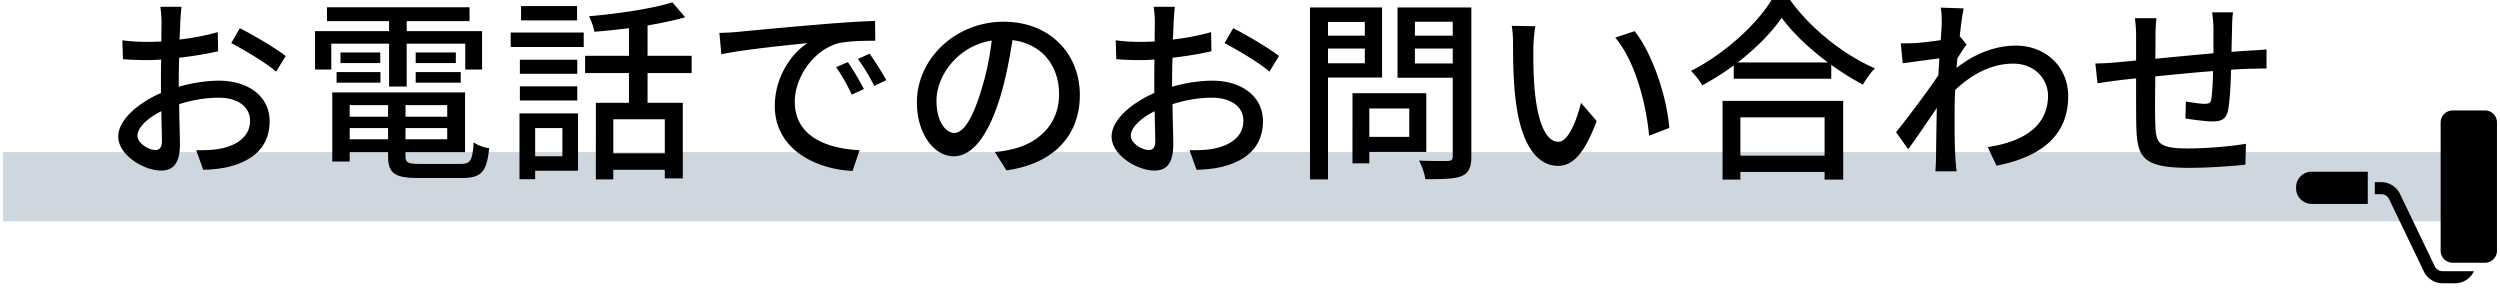
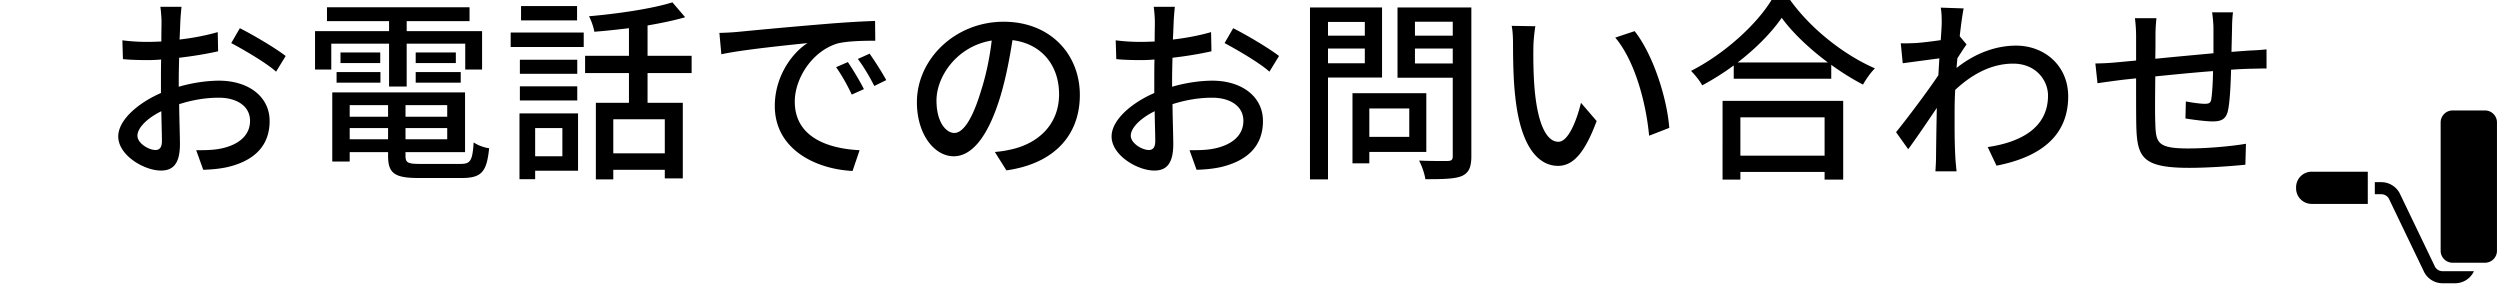
<svg xmlns="http://www.w3.org/2000/svg" width="434" height="50">
-   <path opacity=".2" fill="#0E3264" d="M.527 26.407h432.946v12H.527z" />
+   <path opacity=".2" fill="#0E3264" d="M.527 26.407v12H.527z" />
  <path d="M425.775 45.609h5.62a2.08 2.08 0 002.079-2.079V21.253a2.08 2.08 0 00-2.079-2.079h-5.62a2.08 2.08 0 00-2.079 2.079V43.53a2.08 2.08 0 002.079 2.079zm-24.469-15.802a2.705 2.705 0 00-2.705 2.705v.181a2.705 2.705 0 002.705 2.705h9.741v-5.59h-9.741z" />
  <path d="M429.472 47.079h-5.444a1.507 1.507 0 01-1.398-.946l-.013-.032-5.903-12.281-.003.001a3.6 3.6 0 00-3.313-2.197h-1.13v2.095h1.13c.616 0 1.169.374 1.399.945l.013.033 5.902 12.28.003-.002a3.599 3.599 0 003.312 2.198h2.175a3.596 3.596 0 003.27-2.094zM31.032 15.06c2.448-.714 4.964-1.054 7.004-1.054 4.997 0 8.771 2.686 8.771 7.003 0 4.012-2.312 6.799-7.274 7.989-1.53.34-3.026.442-4.25.476l-1.224-3.4c1.359 0 2.787 0 4.045-.238 2.822-.51 5.304-2.006 5.304-4.862 0-2.584-2.346-4.012-5.405-4.012-2.38 0-4.657.408-6.901 1.122.034 2.788.136 5.609.136 6.935 0 3.57-1.325 4.589-3.297 4.589-2.924 0-7.412-2.652-7.412-5.915 0-2.856 3.434-5.813 7.412-7.547v-2.108c0-1.19 0-2.448.033-3.706-.815.068-1.563.102-2.209.102-1.496 0-3.094-.034-4.42-.17L21.242 7c1.904.238 3.23.272 4.454.272.714 0 1.496-.034 2.312-.068 0-1.53.034-2.754.034-3.366 0-.714-.102-2.04-.204-2.652h3.672c-.068.646-.17 1.768-.204 2.584s-.068 1.904-.136 3.094c2.38-.272 4.793-.748 6.629-1.292l.068 3.332c-1.938.442-4.42.85-6.766 1.122-.034 1.36-.068 2.686-.068 3.876v1.158zm-2.923 9.418c0-1.054-.068-2.992-.103-5.167-2.447 1.19-4.147 2.89-4.147 4.25 0 1.326 1.972 2.482 3.128 2.482.714-.002 1.122-.444 1.122-1.565zm13.53-19.582c2.481 1.258 6.255 3.502 7.955 4.827l-1.666 2.72c-1.632-1.496-5.677-3.842-7.785-4.963l1.496-2.584zm25.902 2.685H57.512v4.488H54.69V5.405h12.852V3.672H56.764V1.258h24.749v2.414H70.601v1.734h13.088v6.663h-2.923V7.581H70.601v7.445h-3.06V7.581zm12.443 20.874c1.7 0 2.04-.578 2.244-3.74.646.476 1.835.918 2.686 1.02-.408 4.114-1.326 5.167-4.76 5.167h-7.445c-4.182 0-5.338-.782-5.338-3.842v-.646h-6.663v1.632h-3.025v-12h23.05v10.369H70.397v.646c0 1.19.408 1.394 2.516 1.394h7.071zM58.43 12.511h7.615v1.836H58.43v-1.836zm7.581-3.4v1.836H59.11V9.111h6.901zm-5.304 9.145v2.006h6.663v-2.006h-6.663zm6.663 5.916v-1.938h-6.663v1.938h6.663zm10.268-5.916h-7.241v2.006h7.241v-2.006zm0 5.916v-1.938h-7.241v1.938h7.241zm1.496-15.061v1.836h-6.97V9.111h6.97zm-6.97 3.4h7.819v1.836h-7.819v-1.836zm16.489-6.868h12.681v2.516H88.653V5.643zm11.695 24.002h-7.445v1.462h-2.72V19.684h10.165v9.961zm-.136-16.828H90.25v-2.448h9.962v2.448zm-9.962 2.175h9.962v2.448H90.25v-2.448zm9.928-11.456h-9.724V1.054h9.724v2.482zm-7.275 18.698v4.896h4.726v-4.896h-4.726zm19.513-9.553v5.167h6.119v13.123h-3.127v-1.496h-8.941v1.666h-3.025V17.848h5.745v-5.167h-7.615V9.689h7.615V4.896c-2.04.238-4.079.476-6.018.612-.102-.782-.544-1.972-.918-2.686 5.1-.442 11.016-1.326 14.482-2.414l2.21 2.584c-1.869.544-4.147 1.02-6.527 1.428v5.27h7.649v2.992h-7.649zm2.993 8.023h-8.941v5.915h8.941v-5.915zm12.605-15.163c2.448-.238 8.466-.816 14.652-1.326 3.57-.306 6.97-.51 9.247-.578l.034 3.434c-1.869 0-4.793.034-6.562.476-4.453 1.36-7.411 6.119-7.411 10.097 0 6.153 5.712 8.159 11.253 8.431l-1.224 3.604c-6.596-.34-13.497-3.876-13.497-11.287 0-5.099 2.958-9.179 5.678-10.913-2.923.306-11.184 1.122-14.957 1.938l-.341-3.706a47.682 47.682 0 003.128-.17zm21.962 9.927l-2.107.952c-.816-1.734-1.7-3.298-2.72-4.76l2.039-.884c.816 1.191 2.074 3.265 2.788 4.692zm3.876-1.563l-2.074 1.02c-.884-1.734-1.768-3.23-2.855-4.692l2.04-.918c.815 1.156 2.141 3.196 2.889 4.59zm18.854 12.476a19.052 19.052 0 002.991-.476c4.318-.986 8.159-4.114 8.159-9.553 0-4.896-2.923-8.737-8.091-9.383-.476 3.026-1.088 6.289-2.006 9.451-2.04 6.867-4.827 10.709-8.193 10.709-3.331 0-6.391-3.774-6.391-9.383 0-7.479 6.629-13.973 15.061-13.973 8.091 0 13.225 5.643 13.225 12.715 0 7.037-4.521 11.933-12.749 13.089l-2.006-3.196zm-2.38-10.675c.85-2.652 1.496-5.711 1.836-8.669-6.052.986-9.587 6.255-9.587 10.403 0 3.876 1.733 5.643 3.094 5.643 1.462.001 3.094-2.175 4.657-7.377zm33.151-.646c2.447-.714 4.964-1.054 7.003-1.054 4.998 0 8.771 2.686 8.771 7.003 0 4.012-2.312 6.799-7.275 7.989-1.529.34-3.025.442-4.249.476l-1.225-3.4c1.36 0 2.788 0 4.046-.238 2.821-.51 5.304-2.006 5.304-4.862 0-2.584-2.346-4.012-5.405-4.012-2.38 0-4.658.408-6.901 1.122.033 2.788.136 5.609.136 6.935 0 3.57-1.326 4.589-3.298 4.589-2.924 0-7.411-2.652-7.411-5.915 0-2.856 3.434-5.813 7.411-7.547v-2.108c0-1.19 0-2.448.034-3.706-.816.068-1.564.102-2.21.102-1.496 0-3.094-.034-4.42-.17L193.686 7c1.903.238 3.229.272 4.453.272.714 0 1.496-.034 2.312-.068 0-1.53.033-2.754.033-3.366 0-.714-.102-2.04-.203-2.652h3.671a48.29 48.29 0 00-.204 2.584c-.033.816-.067 1.904-.136 3.094 2.38-.272 4.794-.748 6.63-1.292l.067 3.332c-1.938.442-4.419.85-6.765 1.122-.034 1.36-.068 2.686-.068 3.876v1.158zm-2.924 9.418c0-1.054-.068-2.992-.102-5.167-2.448 1.19-4.147 2.89-4.147 4.25 0 1.326 1.972 2.482 3.127 2.482.714-.002 1.122-.444 1.122-1.565zm13.53-19.582c2.482 1.258 6.256 3.502 7.956 4.827l-1.666 2.72c-1.632-1.496-5.678-3.842-7.785-4.963l1.495-2.584zm16.458 8.567v17.678h-3.128V1.292h12.511v12.171h-9.383zm0-9.655v2.38h6.392v-2.38h-6.392zm6.392 7.173v-2.55h-6.392v2.55h6.392zm.781 15.4v1.972h-2.923V16.182h12.816v10.199h-9.893zm0-7.547v4.93h6.936v-4.93h-6.936zm17.713 8.295c0 1.904-.442 2.89-1.666 3.434-1.258.51-3.264.544-6.323.544-.103-.884-.612-2.346-1.088-3.23 2.142.102 4.352.068 5.031.068.646-.034.816-.238.816-.85V13.497h-9.588V1.292h12.817v25.837zm-9.791-23.355v2.414h6.562V3.774h-6.562zm6.562 7.241V8.431h-6.562v2.584h6.562zm13.999-2.822c-.034 2.108 0 4.964.238 7.581.51 5.303 1.87 8.839 4.113 8.839 1.7 0 3.162-3.672 3.91-6.765l2.72 3.162c-2.142 5.78-4.216 7.785-6.697 7.785-3.4 0-6.527-3.264-7.445-12.137-.34-2.958-.374-6.969-.374-9.009 0-.85-.034-2.244-.238-3.162l4.113.068c-.17.986-.34 2.72-.34 3.638zM289.79 22.2l-3.502 1.36c-.544-5.779-2.481-13.021-5.881-17.032l3.365-1.122c3.095 3.909 5.577 11.32 6.018 16.794zM310.767 0c3.637 5.065 9.383 9.553 14.72 11.865-.781.782-1.529 1.87-2.073 2.822a44.286 44.286 0 01-5.508-3.434v2.414h-16.93v-2.312c-1.734 1.292-3.604 2.448-5.474 3.468-.374-.748-1.292-1.87-1.938-2.516C299.377 9.349 304.953 4.25 307.536 0h3.231zm-11.73 17.508h20.942v13.667h-3.229v-1.326h-14.619v1.326h-3.094V17.508zm18.29-6.663c-3.195-2.38-6.119-5.133-8.022-7.751-1.734 2.516-4.454 5.303-7.649 7.751h15.671zm-15.196 9.519v6.663h14.619v-6.663h-14.619zm39.263-12.647c-.441.612-1.054 1.564-1.598 2.414-.034.544-.102 1.122-.136 1.666 3.569-2.822 7.207-3.876 10.335-3.876 4.896 0 9.009 3.434 9.043 8.737.034 6.799-4.623 10.573-12.442 12.103l-1.53-3.23c5.779-.85 10.471-3.366 10.471-8.941 0-2.618-2.073-5.542-6.051-5.542-3.74 0-7.105 1.802-10.063 4.556a64.668 64.668 0 00-.102 3.468c0 2.924-.034 5.337.136 8.397.034.612.136 1.598.204 2.278h-3.672c.034-.578.103-1.666.103-2.21.033-3.128.067-5.065.136-8.805-1.564 2.312-3.536 5.235-4.964 7.173l-2.107-2.958c1.87-2.312 5.541-7.173 7.343-9.893l.17-2.924c-1.563.204-4.317.578-6.357.85l-.34-3.468c.851.034 1.564 0 2.516-.034 1.055-.068 2.788-.272 4.42-.51.103-1.462.17-2.55.17-2.924 0-.85 0-1.802-.17-2.72l3.978.136c-.17.85-.441 2.652-.68 4.828l1.187 1.429zm46.263-5.575c-.102.544-.17 1.836-.17 2.652-.034 1.428-.067 2.89-.102 4.216 1.155-.102 2.243-.17 3.195-.238.918-.034 2.04-.102 2.89-.204V11.9c-.544-.034-2.039.034-2.89.034-.884.034-2.006.068-3.264.17-.067 2.516-.204 5.439-.51 6.935-.306 1.598-1.088 2.04-2.72 2.04-1.189 0-3.672-.34-4.691-.51l.068-2.958c1.088.204 2.516.408 3.229.408.748 0 1.088-.102 1.189-.816.17-1.054.272-2.958.306-4.861-3.229.238-6.9.612-10.028.918-.034 3.298-.068 6.629 0 7.989.102 3.468.237 4.521 5.711 4.521 3.502 0 7.718-.408 10.029-.816l-.102 3.638c-2.278.238-6.392.544-9.724.544-8.193 0-9.077-1.836-9.213-7.377-.034-1.428-.034-4.862-.034-8.159-1.258.136-2.277.238-3.025.34-1.054.136-2.788.374-3.672.51l-.374-3.434a41.63 41.63 0 003.808-.204c.748-.068 1.87-.17 3.264-.306V6.391c0-1.156-.067-2.142-.204-3.23h3.74c-.103.918-.17 1.87-.17 3.06 0 .952 0 2.38-.034 3.978 3.094-.306 6.731-.646 10.097-.952V4.895c0-.782-.136-2.142-.238-2.754h3.639zM96.63 336.061c2.448-.714 4.964-1.054 7.004-1.054 4.997 0 8.771 2.686 8.771 7.003 0 4.012-2.312 6.799-7.274 7.989-1.53.34-3.026.442-4.25.476l-1.224-3.4c1.359 0 2.787 0 4.045-.238 2.822-.51 5.304-2.006 5.304-4.862 0-2.584-2.346-4.011-5.405-4.011-2.38 0-4.657.408-6.901 1.122.034 2.788.136 5.609.136 6.935 0 3.57-1.325 4.59-3.297 4.59-2.924 0-7.412-2.652-7.412-5.916 0-2.856 3.434-5.813 7.412-7.547v-2.108c0-1.19 0-2.448.033-3.706-.815.068-1.563.102-2.209.102-1.496 0-3.094-.034-4.42-.17l-.103-3.264c1.904.238 3.23.272 4.454.272.714 0 1.496-.034 2.312-.068 0-1.53.034-2.754.034-3.366 0-.714-.102-2.04-.204-2.652h3.672c-.068.646-.17 1.768-.204 2.584s-.068 1.904-.136 3.094c2.38-.272 4.793-.748 6.629-1.292l.068 3.332c-1.938.442-4.42.85-6.766 1.122-.034 1.36-.068 2.686-.068 3.875v1.158zm-2.923 9.417c0-1.054-.068-2.992-.103-5.167-2.447 1.19-4.147 2.89-4.147 4.25 0 1.326 1.972 2.482 3.128 2.482.714-.002 1.122-.444 1.122-1.565zm13.531-19.582c2.481 1.258 6.255 3.502 7.955 4.827l-1.666 2.72c-1.632-1.496-5.677-3.842-7.785-4.963l1.496-2.584zm16.458 8.567v17.678h-3.128v-29.849h12.511v12.171h-9.383zm0-9.655v2.38h6.392v-2.38h-6.392zm6.391 7.173v-2.55h-6.392v2.55h6.392zm.781 15.4v1.972h-2.923v-12.171h12.816v10.199h-9.893zm0-7.547v4.93h6.936v-4.93h-6.936zm17.713 8.295c0 1.904-.442 2.89-1.666 3.434-1.258.51-3.264.544-6.323.544-.103-.884-.612-2.346-1.088-3.23 2.142.102 4.352.068 5.031.068.646-.034.816-.238.816-.85v-13.599h-9.588v-12.205h12.817v25.838zm-9.791-23.355v2.414h6.562v-2.414h-6.562zm6.562 7.241v-2.584h-6.562v2.584h6.562zm13.999-2.822c-.034 2.108 0 4.964.238 7.581.51 5.303 1.87 8.839 4.113 8.839 1.7 0 3.162-3.672 3.91-6.765l2.72 3.162c-2.142 5.78-4.216 7.785-6.697 7.785-3.4 0-6.527-3.264-7.445-12.137-.34-2.958-.374-6.969-.374-9.009 0-.85-.034-2.244-.238-3.162l4.113.068c-.17.987-.34 2.72-.34 3.638zm23.594 14.007l-3.502 1.36c-.544-5.779-2.481-13.021-5.881-17.032l3.365-1.122c3.094 3.909 5.576 11.32 6.018 16.794zm20.976-22.2c3.637 5.065 9.383 9.553 14.72 11.865-.781.782-1.529 1.87-2.073 2.822a44.286 44.286 0 01-5.508-3.434v2.414h-16.93v-2.312c-1.734 1.292-3.604 2.448-5.474 3.468-.374-.748-1.292-1.87-1.938-2.516 5.813-2.958 11.39-8.057 13.973-12.307h3.23zm-11.729 17.508h20.942v13.667h-3.229v-1.326h-14.619v1.326h-3.094v-13.667zm18.29-6.663c-3.195-2.38-6.119-5.134-8.022-7.751-1.734 2.516-4.454 5.303-7.649 7.751h15.671zm-15.197 9.519v6.663h14.619v-6.663h-14.619zm39.263-12.647c-.442.612-1.054 1.564-1.598 2.414-.034.544-.103 1.122-.137 1.666 3.57-2.822 7.208-3.876 10.335-3.876 4.896 0 9.01 3.434 9.044 8.737.033 6.799-4.624 10.573-12.443 12.103l-1.529-3.229c5.779-.85 10.471-3.366 10.471-8.941 0-2.618-2.074-5.542-6.052-5.542-3.739 0-7.105 1.802-10.062 4.556a63.693 63.693 0 00-.103 3.468c0 2.924-.034 5.337.137 8.397.033.612.136 1.598.203 2.278h-3.671c.033-.578.102-1.666.102-2.21.034-3.128.068-5.065.136-8.805-1.563 2.312-3.535 5.235-4.963 7.173l-2.108-2.958c1.87-2.312 5.542-7.173 7.344-9.893l.17-2.924c-1.563.204-4.317.578-6.357.85l-.34-3.468c.85.034 1.563 0 2.516-.034 1.054-.068 2.788-.272 4.42-.51.102-1.462.17-2.55.17-2.924 0-.85 0-1.802-.17-2.72l3.978.136c-.17.85-.442 2.652-.681 4.827l1.188 1.429zm46.263-5.575c-.103.544-.17 1.836-.17 2.652-.034 1.428-.068 2.89-.103 4.216 1.156-.102 2.244-.17 3.196-.238a38.57 38.57 0 002.89-.204v3.332c-.544-.034-2.04.034-2.89.034-.884.034-2.006.068-3.264.17-.068 2.516-.204 5.439-.51 6.935-.307 1.598-1.088 2.04-2.72 2.04-1.19 0-3.672-.34-4.692-.51l.068-2.958c1.088.204 2.516.408 3.229.408.748 0 1.088-.102 1.19-.816.17-1.054.271-2.958.306-4.861-3.229.238-6.901.612-10.029.918-.034 3.298-.067 6.629 0 7.989.103 3.468.238 4.521 5.712 4.521 3.501 0 7.717-.408 10.028-.816l-.102 3.638c-2.277.238-6.392.544-9.723.544-8.193 0-9.077-1.836-9.214-7.377-.033-1.428-.033-4.862-.033-8.159-1.258.136-2.278.238-3.026.34-1.054.136-2.787.374-3.671.51l-.374-3.434c1.02 0 2.413-.068 3.808-.204.748-.068 1.869-.17 3.264-.306v-4.114c0-1.156-.068-2.142-.204-3.23h3.739c-.102.918-.17 1.87-.17 3.06 0 .952 0 2.38-.034 3.978 3.094-.306 6.731-.646 10.098-.952v-4.352c0-.782-.137-2.142-.238-2.754h3.639zm37.307 3.705c-.271.544-.441 1.292-.612 1.972-.747 3.468-2.312 8.873-5.065 12.477-3.094 4.012-7.343 7.275-13.53 9.213l-2.89-3.196c6.629-1.632 10.471-4.521 13.259-8.091 2.346-2.958 3.808-7.309 4.249-10.437h-16.692c-1.461 0-2.821.068-3.671.136v-3.808c.951.136 2.55.272 3.671.272h16.489c.577 0 1.428-.034 2.176-.238l2.616 1.7zm27.717 6.664c.748 0 1.938-.102 2.482-.204v3.332c-.68-.034-1.7-.102-2.38-.102h-4.556c.102 4.182.204 9.349.238 12.681 0 1.598-1.19 2.618-2.89 2.618-1.462 0-3.638-.102-5.065-.204l-.204-3.094c1.359.204 3.094.34 4.045.34.612 0 .918-.374.918-1.054 0-1.938-.033-5.134-.102-8.329-2.346 3.162-7.14 7.275-11.491 9.587l-2.346-2.686c4.998-2.312 9.995-6.527 12.307-9.859h-8.329c-.918 0-1.938.068-2.821.136v-3.366c.782.136 1.903.204 2.754.204h9.824c-.033-.986-.067-1.802-.102-2.482-.034-.748-.102-1.7-.238-2.516h3.536c-.136.748-.136 1.7-.136 2.516l.033 2.482h4.523zm10.03.782c1.088.102 3.195.204 5.031.204h18.46c1.666 0 2.992-.136 3.808-.204v4.181c-.748-.034-2.277-.136-3.773-.136h-18.494c-1.903 0-3.909.068-5.031.136v-4.181zm56.404 16.488a65.442 65.442 0 00-1.769-4.25c-5.405.646-16.284 1.836-20.704 2.244-.85.102-1.972.272-2.991.408l-.612-3.944c1.055 0 2.38 0 3.4-.068.407-.034.884-.034 1.394-.068 1.903-4.862 5.134-14.992 6.085-18.46.477-1.632.612-2.55.748-3.536l4.25.884c-.374.918-.816 1.938-1.292 3.434-1.02 3.23-4.113 12.851-5.813 17.338a378.15 378.15 0 0014.007-1.53c-1.292-2.584-2.686-5.065-3.876-6.629l3.298-1.428c2.38 3.57 6.018 10.335 7.479 13.973l-3.604 1.632z" />
  <path opacity=".2" fill="#0E3264" d="M66.125 347.407h389.749v12H66.125z" />
-   <path d="M448.176 366.609h5.62a2.08 2.08 0 002.079-2.079v-22.277a2.08 2.08 0 00-2.079-2.079h-5.62a2.08 2.08 0 00-2.079 2.079v22.277a2.08 2.08 0 002.079 2.079zm-24.469-15.802a2.705 2.705 0 00-2.705 2.705v.181a2.705 2.705 0 002.705 2.705h9.741v-5.59h-9.741z" />
  <path d="M451.874 368.079h-5.444a1.507 1.507 0 01-1.398-.946l-.013-.032-5.903-12.281-.003.001a3.6 3.6 0 00-3.313-2.197h-1.13v2.095h1.13c.616 0 1.169.374 1.399.945l.013.033 5.902 12.28.003-.002a3.599 3.599 0 003.312 2.198h2.175a3.597 3.597 0 003.27-2.094z" />
</svg>